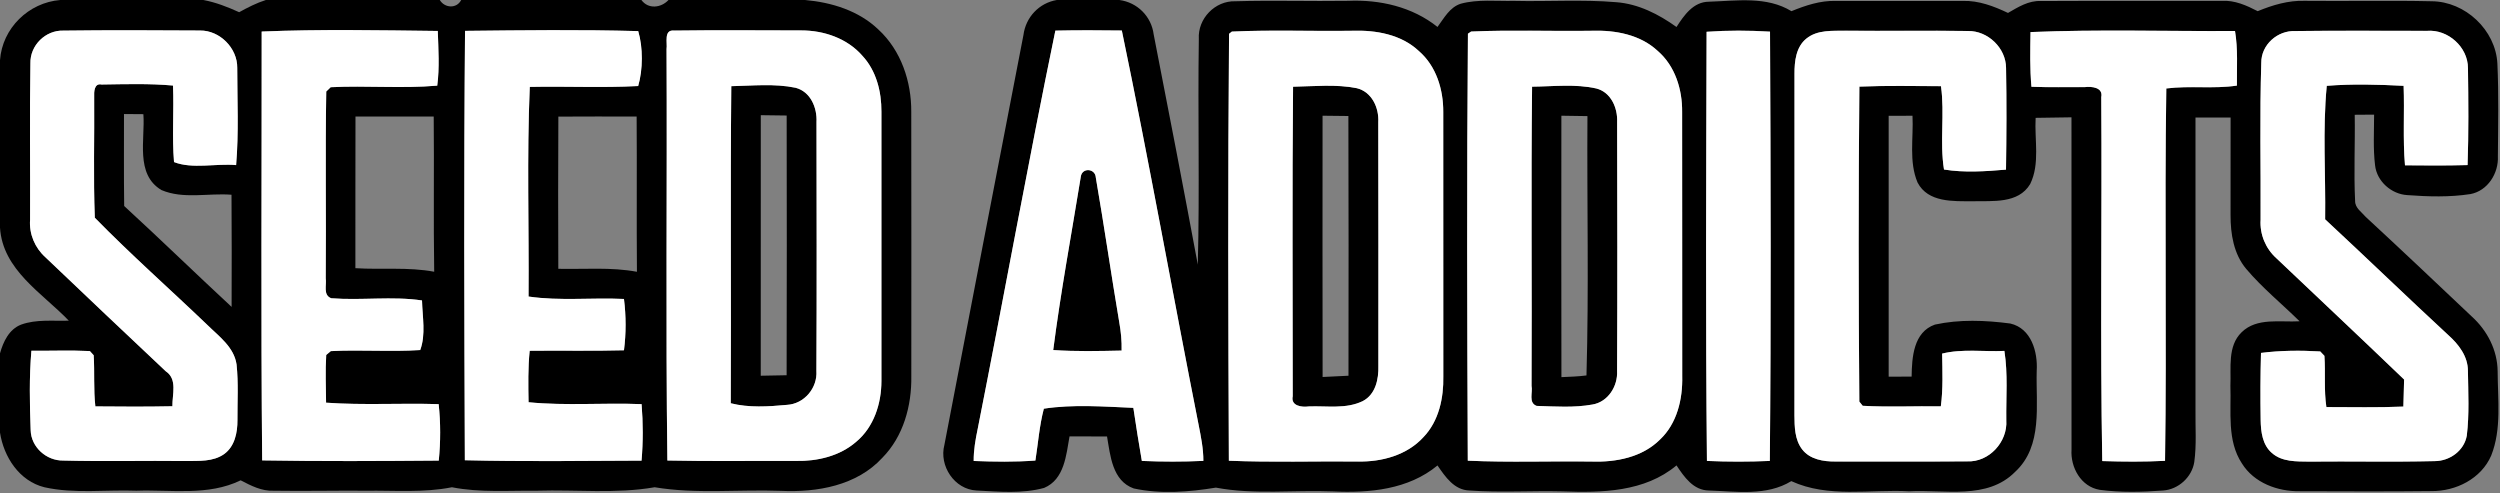
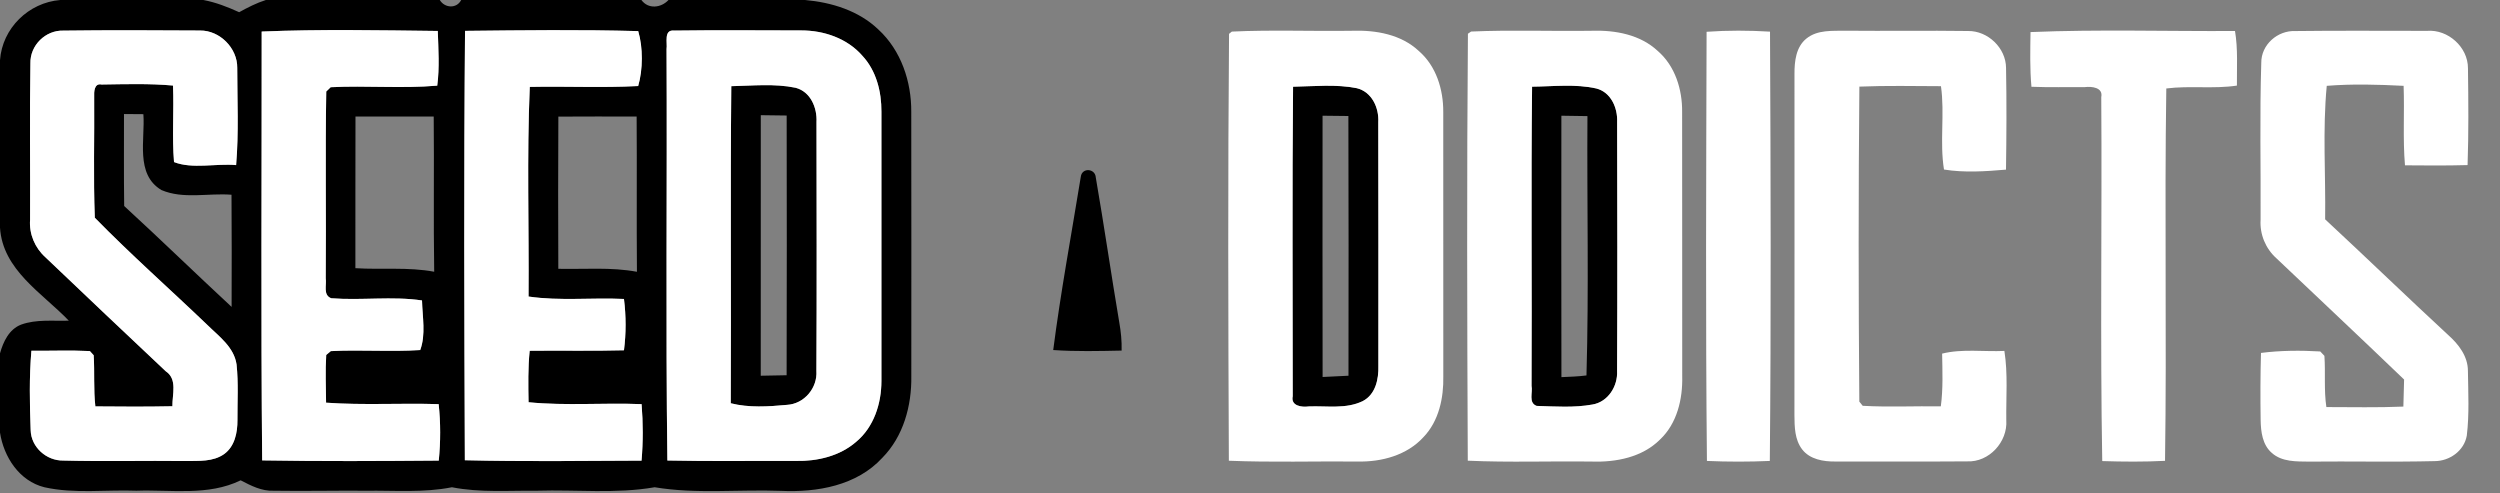
<svg xmlns="http://www.w3.org/2000/svg" height="101pt" viewBox="0 0 512 101" width="512pt">
  <rect x="0" y="0" width="512" height="101" fill="#808080" stroke="none" />
  <path d="m12.35 0h29.3c2.55.48 4.98 1.43 7.33 2.5 1.76-.97 3.55-1.89 5.47-2.5h35.62c.99 1.67 3.46 1.83 4.38 0h36.91c1.41 1.94 4.04 1.62 5.55 0h27.96c5.46.48 11.01 2.19 15.03 6.05 4.65 4.28 6.77 10.66 6.73 16.86.04 18.05.01 36.09.01 54.14.09 6.03-1.61 12.33-5.94 16.71-5.23 5.7-13.35 7.11-20.74 6.77-8.62-.33-17.33.69-25.88-.74-7.95 1.38-16.04.46-24.06.71-5.82-.06-11.7.42-17.46-.71-5.78 1.15-11.69.64-17.53.71-6.34-.05-12.68.1-19.01 0-2.44.11-4.63-1.04-6.73-2.13-6.66 3.25-14.21 1.88-21.34 2.13-6.28-.24-12.68.67-18.86-.71-5.14-1.28-8.32-6.2-9.09-11.2v-16.22c.67-2.39 1.86-4.94 4.33-5.89 3.12-1.13 6.51-.7 9.76-.81-5.44-5.67-13.55-10.36-14.09-19.06v-34.28c.47-6.54 5.84-11.8 12.35-12.33m-6.12 12.98c-.18 10.67-.02 21.34-.07 32.02-.22 2.92.98 5.76 3.15 7.7 8.18 7.81 16.4 15.58 24.63 23.33 2.45 1.63 1.32 4.75 1.37 7.17-5.26.11-10.52.08-15.78.03-.39-3.48-.13-6.98-.34-10.47-.19-.21-.58-.64-.78-.86-3.99-.2-7.99-.03-11.98-.07-.46 5.41-.35 10.86-.15 16.27.08 3.47 3.23 6.28 6.66 6.22 8.37.22 16.74 0 25.11.1 2.65-.05 5.58.19 7.86-1.43 2.17-1.56 2.74-4.42 2.72-6.93-.02-3.8.22-7.63-.18-11.41-.51-3.57-3.62-5.77-6.01-8.13-7.65-7.33-15.62-14.36-23.02-21.93-.32-8.24-.06-16.51-.13-24.76-.04-.98-.02-2.85 1.51-2.52 4.87-.07 9.77-.23 14.63.21.22 5.22-.22 10.46.21 15.67 3.75 1.48 8.57.25 12.72.62.56-6.62.23-13.29.23-19.92.05-4.03-3.57-7.68-7.61-7.64-9.32-.06-18.65-.1-27.96.02-3.69-.13-6.89 3.02-6.79 6.71m47.36-6.52c.02 29.28-.17 58.56.1 87.83 12.05.21 24.11.14 36.17.04.38-3.85.39-7.72-.02-11.56-7.68-.25-15.39.25-23.06-.3-.03-3.26-.17-6.52.03-9.77.24-.2.7-.59.94-.79 6.09-.32 12.21.18 18.31-.22 1.18-3.15.45-6.83.37-10.16-6.13-.91-12.42.04-18.6-.45-1.72-.66-.9-2.7-1.12-4.08.11-12.76-.11-25.51.11-38.26.22-.22.68-.66.91-.88 7.27-.37 14.57.31 21.82-.32.49-3.71.23-7.47.11-11.2-12.01-.14-24.06-.38-36.07.12m41.65-.14c-.26 29.3-.16 58.62-.04 87.94 12.06.3 24.13.13 36.19.08.33-3.85.32-7.72.01-11.57-7.71-.32-15.46.37-23.15-.39-.06-3.51-.13-7.04.23-10.54 6.44-.08 12.88.08 19.31-.1.45-3.49.44-7.02 0-10.51-6.51-.32-13.07.45-19.54-.5.11-14.31-.36-28.64.25-42.93 7.4-.16 14.81.22 22.2-.18.99-3.36 1.01-7.9.01-11.25-11.81-.33-23.65-.18-35.47-.05m41.27 3.74c.14 28.08-.19 56.17.17 84.25 8.77.2 17.54.05 26.31.09 4.39.09 9-.98 12.37-3.93 3.62-3.01 5.16-7.84 5.16-12.44.02-18.39.01-36.78 0-55.17.02-4.1-1.05-8.39-3.91-11.45-3.1-3.56-7.88-5.19-12.51-5.18-8.68-.01-17.36-.09-26.04.03-2.18-.24-1.35 2.53-1.55 3.8m-111.11 13.29c.01 6.28-.05 12.56.04 18.84 7.41 6.8 14.62 13.82 22 20.66.02-7.65.04-15.31-.02-22.97-4.74-.38-9.87.96-14.35-.96-5.42-3.23-3.31-10.37-3.7-15.54-1.33-.01-2.65-.02-3.97-.03m47.41.52c-.04 10.35 0 20.7-.02 31.05 5.38.34 10.81-.27 16.14.73-.17-10.59.01-21.19-.1-31.79-5.34 0-10.68-.01-16.02.01m41.55.01c-.06 10.39-.05 20.78-.01 31.17 5.37.12 10.79-.38 16.1.61-.09-10.6.02-21.2-.06-31.79-5.34-.01-10.69-.03-16.03.01z" />
-   <path d="m216.46 0h12.79c3.67.49 6.55 3.35 7.02 7.03 3.08 15.71 6.11 31.43 9.04 47.17.4-15.4-.02-30.82.21-46.22-.25-4.15 3.31-7.85 7.47-7.72 7.69-.23 15.39.03 23.08-.09 6.51-.29 13.16 1.22 18.33 5.35 1.34-1.79 2.48-4.03 4.77-4.76 3.52-.95 7.23-.5 10.84-.58 6.99.17 14.01-.32 20.99.27 4.55.34 8.69 2.46 12.35 5.08 1.55-2.4 3.44-5.17 6.66-5.18 5.64-.18 11.81-1.17 16.88 1.94 2.89-1.18 5.91-2.19 9.08-2.1 8.67 0 17.34-.02 26.01 0 3.27-.1 6.35 1.08 9.26 2.46 2.08-1.2 4.22-2.56 6.74-2.44 12.34-.07 24.69.01 37.04-.03 2.64-.17 5.07.93 7.36 2.11 3.06-1.26 6.29-2.23 9.65-2.12 8.66.09 17.33-.11 25.99.09 6.86.04 13.1 5.89 13.45 12.77.29 6.32.15 12.66.1 18.99.17 3.47-2.09 7.07-5.62 7.73-4.28.66-8.64.53-12.94.21-3.24-.19-6.22-2.81-6.59-6.08-.42-3.45-.2-6.94-.2-10.4-1.33.01-2.65.02-3.97.03.1 5.88-.21 11.77.08 17.65-.02 1.44 1.35 2.29 2.19 3.28 7.29 6.74 14.5 13.56 21.7 20.38 3.17 2.87 5.26 6.89 5.3 11.22.02 5.74.85 11.81-1.32 17.27-2.05 4.74-7.23 7.32-12.24 7.27-8.98.11-17.96.05-26.94.03-4.55.07-9.39-1.7-11.87-5.69-3.1-4.7-2.17-10.59-2.36-15.91.17-3.67-.63-8.11 2.29-10.95 3.12-3.08 7.92-2.02 11.88-2.26-3.64-3.58-7.63-6.82-10.93-10.72-2.57-3.06-3.22-7.16-3.21-11.03-.03-6.66.04-13.31.01-19.97-2.4 0-4.8 0-7.19 0-.01 19.95-.02 39.91 0 59.87-.05 3.56.24 7.14-.25 10.68-.48 3.1-3.26 5.62-6.39 5.83-4.32.33-8.69.43-12.99-.14-3.82-.64-6-4.59-5.76-8.24-.02-22.68.01-45.37-.01-68.05-2.45.03-4.9.07-7.34.11-.26 4.49.93 9.39-1.12 13.56-2.44 4.08-7.72 3.42-11.77 3.52-3.98-.01-9.14.29-11.29-3.83-1.82-4.3-.81-9.14-1.04-13.68-1.63 0-3.26.01-4.88.01-.02 17.81-.02 35.62 0 53.43 1.56-.01 3.13-.01 4.7-.02.06-3.94.37-9.1 4.77-10.65 5.02-1.1 10.35-.89 15.44-.22 4.3.99 5.65 5.8 5.41 9.69-.2 6.97 1.32 15.41-4.43 20.7-5.7 5.77-14.44 3.58-21.68 3.97-8.05-.44-16.56 1.41-24.15-2.08-5.07 3.1-11.25 2.11-16.89 1.92-3.18-.04-5.05-2.78-6.62-5.14-6.52 5.45-15.28 5.62-23.34 5.32-6.35-.16-12.72.28-19.05-.18-3.14-.08-4.97-2.82-6.56-5.13-5.97 4.94-13.93 5.67-21.38 5.32-8-.33-16.09.71-24.01-.78-5.53.9-11.31 1.36-16.82.17-4.4-1.57-4.8-6.74-5.47-10.65-2.56-.01-5.12-.02-7.68-.01-.69 3.84-1.05 8.81-5.21 10.55-4.47 1.22-9.25.77-13.84.53-4.52-.22-7.71-5.05-6.58-9.34 5.37-27.98 10.77-55.96 16.19-83.94.47-3.65 3.2-6.57 6.86-7.18m-.32 6.27c-5.61 27.13-10.52 54.4-15.91 81.58-.45 2.16-.84 4.34-.82 6.56 4.21.16 8.43.23 12.64-.09.55-3.54.82-7.14 1.73-10.62 5.96-.92 12.26-.43 18.33-.17.54 3.63 1.11 7.25 1.74 10.87 4.19.18 8.4.19 12.6-.01.01-2.49-.49-4.93-.97-7.36-5.33-26.91-10.14-53.93-15.73-80.78-4.54-.06-9.08-.08-13.61.02m36.14.2-.57.46c-.25 29.13-.17 58.29-.04 87.43 8.79.36 17.6.08 26.4.16 4.88.11 10.08-1.28 13.46-5 3.17-3.3 4.15-8.04 4.06-12.49-.02-18.03.01-36.05-.01-54.08.03-4.6-1.43-9.42-5-12.5-3.62-3.41-8.81-4.31-13.61-4.15-8.22.13-16.47-.22-24.69.17m49-.01-.65.45c-.24 29.14-.16 58.29-.03 87.44 8.46.39 16.94.06 25.41.18 4.97.16 10.31-.87 13.95-4.5 3.51-3.3 4.67-8.3 4.56-12.97-.02-18.04.01-36.08-.02-54.12.05-4.59-1.42-9.41-4.98-12.49-3.59-3.37-8.7-4.3-13.46-4.15-8.26.13-16.54-.21-24.78.16m48.23.05c-.08 29.29-.22 58.6.07 87.89 4.29.19 8.59.19 12.88 0 .27-29.3.18-58.62.04-87.92-4.32-.26-8.67-.28-12.99.03m20.44 1.39c-2.13 1.71-2.45 4.65-2.44 7.2 0 23.31.02 46.62-.01 69.93.02 2.39.05 5 1.57 6.99 1.58 2.07 4.37 2.53 6.83 2.5 8.99-.01 17.98.04 26.97-.03 4.49.21 8.33-4 8.02-8.42-.06-4.73.35-9.51-.39-14.2-4.24.2-8.58-.48-12.75.55.06 3.6.21 7.22-.27 10.8-5.33-.08-10.68.19-16-.11l-.69-.86c-.18-21.5-.19-43.01.01-64.51 5.56-.23 11.14-.11 16.71-.09.8 5.66-.29 11.46.62 17.07 4.19.68 8.48.38 12.7.02.1-6.94.14-13.89.01-20.83-.02-4.08-3.72-7.62-7.78-7.56-8.35-.12-16.69.02-25.04-.06-2.73.05-5.81-.23-8.07 1.61m45.9-1.33c-.05 3.73-.15 7.47.19 11.2 3.65.15 7.31.05 10.96.07 1.37-.17 3.75.06 3.34 2.04.17 24.85-.24 49.71.2 74.55 4.28.14 8.58.17 12.86-.05.37-25.42-.13-50.85.26-76.26 4.8-.61 9.67.13 14.46-.59-.03-3.73.23-7.49-.39-11.18-13.96.08-27.94-.36-41.88.22m47.26 6.31c-.34 10.7-.08 21.42-.14 32.12-.19 2.99 1.01 5.89 3.23 7.89 8.72 8.28 17.49 16.51 26.16 24.84-.04 1.84-.09 3.69-.15 5.54-5.26.23-10.51.1-15.77.1-.52-3.48-.16-7-.4-10.49-.21-.23-.64-.68-.85-.9-4.04-.24-8.12-.21-12.14.3-.13 4.58-.14 9.17-.07 13.75.04 2.39.36 5.08 2.3 6.74 2.07 1.85 5.04 1.74 7.65 1.77 8.56-.09 17.13.11 25.69-.1 3.07-.01 6.03-2.11 6.58-5.22.53-4.38.29-8.83.23-13.24.01-3-1.91-5.48-4.04-7.37-8.46-7.83-16.75-15.84-25.2-23.69.13-9.09-.54-18.31.33-27.34 5.22-.42 10.5-.27 15.74 0 .2 5.42-.18 10.87.28 16.28 4.27.04 8.54.07 12.82-.05.23-6.61.17-13.23.08-19.84.01-4.33-4.1-8-8.38-7.65-8.98.01-17.97-.08-26.95.04-3.66-.17-7.04 2.79-7 6.52z" />
  <path d="m149.77 17.65c4.37-.09 8.84-.57 13.15.32 3.07.79 4.45 4.08 4.3 7.01.02 16.99.07 33.98-.02 50.97.24 3.52-2.5 6.78-6.05 6.97-3.8.35-7.75.62-11.49-.33.11-21.65-.1-43.29.11-64.94m6.04 5.94c-.02 17.78-.01 35.57-.01 53.36 1.77-.03 3.53-.06 5.3-.1.06-17.73.03-35.46.01-53.19-1.77-.03-3.54-.05-5.3-.07z" />
  <path d="m264.82 17.76c4.34-.08 8.77-.55 13.05.3 3.08.75 4.57 4.01 4.4 6.97.05 16.64.01 33.29.02 49.93.08 2.68-.58 5.82-3.17 7.17-3.44 1.7-7.42.96-11.11 1.11-1.4.2-3.7-.09-3.26-2.1.01-21.12-.13-42.26.07-63.38m6.04 5.94c-.01 17.84-.02 35.68.01 53.51 1.76-.08 3.53-.16 5.3-.26.02-17.73.04-35.46-.02-53.19-1.76-.02-3.53-.04-5.29-.06z" />
  <path d="m313.77 17.75c4.37-.04 8.86-.6 13.16.37 3 .77 4.38 3.98 4.26 6.85.04 17 .07 34.01-.01 51.01.16 3.11-1.85 6.34-5.05 6.87-3.76.68-7.63.4-11.42.28-1.75-.64-.76-2.76-1.05-4.1.11-20.43-.12-40.86.11-61.28m6 5.95c-.01 17.85-.03 35.69.01 53.54 1.71-.08 3.42-.12 5.13-.35.51-17.68.08-35.41.2-53.11-1.78-.03-3.56-.06-5.34-.08z" />
  <path d="m221.35 36.19c.23-1.9 2.96-1.74 3.07.17 1.71 9.87 3.14 19.79 4.81 29.67.34 1.9.53 3.83.48 5.77-4.67.1-9.35.21-14.01-.11 1.53-11.88 3.73-23.68 5.65-35.5z" />
  <g fill="#fff">
    <path d="m6.23 12.98c-.1-3.69 3.1-6.84 6.79-6.71 9.31-.12 18.64-.08 27.96-.02 4.04-.04 7.66 3.61 7.61 7.64 0 6.63.33 13.3-.23 19.92-4.15-.37-8.97.86-12.72-.62-.43-5.21.01-10.45-.21-15.67-4.86-.44-9.76-.28-14.63-.21-1.53-.33-1.55 1.54-1.51 2.52.07 8.25-.19 16.52.13 24.76 7.4 7.57 15.37 14.6 23.02 21.93 2.39 2.36 5.5 4.56 6.01 8.13.4 3.78.16 7.61.18 11.41.02 2.51-.55 5.37-2.72 6.93-2.28 1.62-5.21 1.38-7.86 1.43-8.37-.1-16.74.12-25.11-.1-3.43.06-6.58-2.75-6.66-6.22-.2-5.41-.31-10.86.15-16.27 3.99.04 7.99-.13 11.98.07.2.22.59.65.78.86.21 3.49-.05 6.99.34 10.47 5.26.05 10.52.08 15.78-.03-.05-2.42 1.08-5.54-1.37-7.17-8.23-7.75-16.45-15.52-24.63-23.33-2.17-1.94-3.37-4.78-3.15-7.7.05-10.68-.11-21.35.07-32.02z" />
    <path d="m53.59 6.46c12.01-.5 24.06-.26 36.07-.12.12 3.73.38 7.49-.11 11.2-7.25.63-14.55-.05-21.82.32-.23.22-.69.66-.91.88-.22 12.75 0 25.5-.11 38.26.22 1.38-.6 3.42 1.12 4.08 6.18.49 12.47-.46 18.6.45.08 3.33.81 7.01-.37 10.16-6.1.4-12.22-.1-18.31.22-.24.2-.7.59-.94.79-.2 3.25-.06 6.51-.03 9.77 7.67.55 15.38.05 23.06.3.41 3.84.4 7.71.02 11.56-12.06.1-24.12.17-36.17-.04-.27-29.27-.08-58.55-.1-87.83z" />
    <path d="m95.24 6.32c11.82-.13 23.66-.28 35.47.05 1 3.35.98 7.89-.01 11.25-7.39.4-14.8.02-22.2.18-.61 14.29-.14 28.62-.25 42.93 6.47.95 13.03.18 19.54.5.44 3.49.45 7.02 0 10.51-6.43.18-12.87.02-19.31.1-.36 3.5-.29 7.03-.23 10.54 7.69.76 15.44.07 23.15.39.31 3.85.32 7.72-.01 11.57-12.06.05-24.13.22-36.19-.08-.12-29.32-.22-58.64.04-87.94z" />
    <path d="m136.51 10.06c.2-1.27-.63-4.04 1.55-3.8 8.68-.12 17.36-.04 26.04-.03 4.63-.01 9.41 1.62 12.51 5.18 2.86 3.06 3.93 7.35 3.91 11.45.01 18.39.02 36.78 0 55.17 0 4.6-1.54 9.43-5.16 12.44-3.37 2.95-7.98 4.02-12.37 3.93-8.77-.04-17.54.11-26.31-.09-.36-28.08-.03-56.17-.17-84.25m13.26 7.59c-.21 21.65 0 43.29-.11 64.94 3.74.95 7.69.68 11.49.33 3.55-.19 6.29-3.45 6.05-6.97.09-16.99.04-33.98.02-50.97.15-2.93-1.23-6.22-4.3-7.01-4.31-.89-8.78-.41-13.15-.32z" />
-     <path d="m216.14 6.27c4.53-.1 9.07-.08 13.61-.02 5.59 26.85 10.4 53.87 15.73 80.78.48 2.43.98 4.87.97 7.36-4.2.2-8.41.19-12.6.01-.63-3.62-1.2-7.24-1.74-10.87-6.07-.26-12.37-.75-18.33.17-.91 3.48-1.18 7.08-1.73 10.62-4.21.32-8.43.25-12.64.09-.02-2.22.37-4.4.82-6.56 5.39-27.18 10.3-54.45 15.91-81.58m5.21 29.92c-1.92 11.82-4.12 23.62-5.65 35.5 4.66.32 9.34.21 14.01.11.05-1.94-.14-3.87-.48-5.77-1.67-9.88-3.1-19.8-4.81-29.67-.11-1.91-2.84-2.07-3.07-.17z" />
    <path d="m252.28 6.47c8.22-.39 16.47-.04 24.69-.17 4.8-.16 9.99.74 13.61 4.15 3.57 3.08 5.03 7.9 5 12.5.02 18.03-.01 36.05.01 54.08.09 4.45-.89 9.19-4.06 12.49-3.38 3.72-8.58 5.11-13.46 5-8.8-.08-17.61.2-26.4-.16-.13-29.14-.21-58.3.04-87.43zm12.54 11.29c-.2 21.12-.06 42.26-.07 63.38-.44 2.01 1.86 2.3 3.26 2.1 3.69-.15 7.67.59 11.11-1.11 2.59-1.35 3.25-4.49 3.17-7.17-.01-16.64.03-33.29-.02-49.93.17-2.96-1.32-6.22-4.4-6.97-4.28-.85-8.71-.38-13.05-.3z" />
    <path d="m301.28 6.46c8.24-.37 16.52-.03 24.78-.16 4.76-.15 9.87.78 13.46 4.15 3.56 3.08 5.03 7.9 4.98 12.49.03 18.04 0 36.08.02 54.12.11 4.67-1.05 9.67-4.56 12.97-3.64 3.63-8.98 4.66-13.95 4.5-8.47-.12-16.95.21-25.41-.18-.13-29.15-.21-58.3.03-87.44zm12.49 11.29c-.23 20.42 0 40.85-.11 61.28.29 1.34-.7 3.46 1.05 4.1 3.79.12 7.66.4 11.42-.28 3.2-.53 5.21-3.76 5.05-6.87.08-17 .05-34.01.01-51.01.12-2.87-1.26-6.08-4.26-6.85-4.3-.97-8.79-.41-13.16-.37z" />
    <path d="m349.51 6.51c4.32-.31 8.67-.29 12.99-.03.14 29.3.23 58.62-.04 87.92-4.29.19-8.59.19-12.88 0-.29-29.29-.15-58.6-.07-87.89z" />
    <path d="m369.95 7.9c2.26-1.84 5.34-1.56 8.07-1.61 8.35.08 16.69-.06 25.04.06 4.06-.06 7.76 3.48 7.78 7.56.13 6.94.09 13.89-.01 20.83-4.22.36-8.51.66-12.7-.02-.91-5.61.18-11.41-.62-17.07-5.57-.02-11.15-.14-16.71.09-.2 21.5-.19 43.01-.01 64.51l.69.86c5.32.3 10.67.03 16 .11.48-3.58.33-7.2.27-10.8 4.17-1.03 8.51-.35 12.75-.55.74 4.69.33 9.47.39 14.2.31 4.42-3.53 8.63-8.02 8.42-8.99.07-17.98.02-26.97.03-2.46.03-5.25-.43-6.83-2.5-1.52-1.99-1.55-4.6-1.57-6.99.03-23.31.01-46.62.01-69.93-.01-2.55.31-5.49 2.44-7.2z" />
    <path d="m415.85 6.57c13.94-.58 27.92-.14 41.88-.22.62 3.69.36 7.45.39 11.18-4.79.72-9.66-.02-14.46.59-.39 25.41.11 50.84-.26 76.26-4.28.22-8.58.19-12.86.05-.44-24.84-.03-49.7-.2-74.55.41-1.98-1.97-2.21-3.34-2.04-3.65-.02-7.31.08-10.96-.07-.34-3.73-.24-7.47-.19-11.2z" />
    <path d="m463.11 12.88c-.04-3.73 3.34-6.69 7-6.52 8.98-.12 17.97-.03 26.95-.04 4.28-.35 8.39 3.32 8.38 7.65.09 6.61.15 13.23-.08 19.84-4.28.12-8.55.09-12.82.05-.46-5.41-.08-10.86-.28-16.28-5.24-.27-10.52-.42-15.74 0-.87 9.03-.2 18.25-.33 27.34 8.45 7.85 16.74 15.86 25.2 23.69 2.13 1.89 4.05 4.37 4.04 7.37.06 4.41.3 8.86-.23 13.24-.55 3.11-3.51 5.21-6.58 5.22-8.56.21-17.13.01-25.69.1-2.61-.03-5.58.08-7.65-1.77-1.94-1.66-2.26-4.35-2.3-6.74-.07-4.58-.06-9.17.07-13.75 4.02-.51 8.1-.54 12.14-.3.21.22.64.67.85.9.24 3.49-.12 7.01.4 10.49 5.26 0 10.51.13 15.77-.1.06-1.85.11-3.7.15-5.54-8.67-8.33-17.44-16.56-26.16-24.84-2.22-2-3.42-4.9-3.23-7.89.06-10.7-.2-21.42.14-32.12z" />
  </g>
</svg>